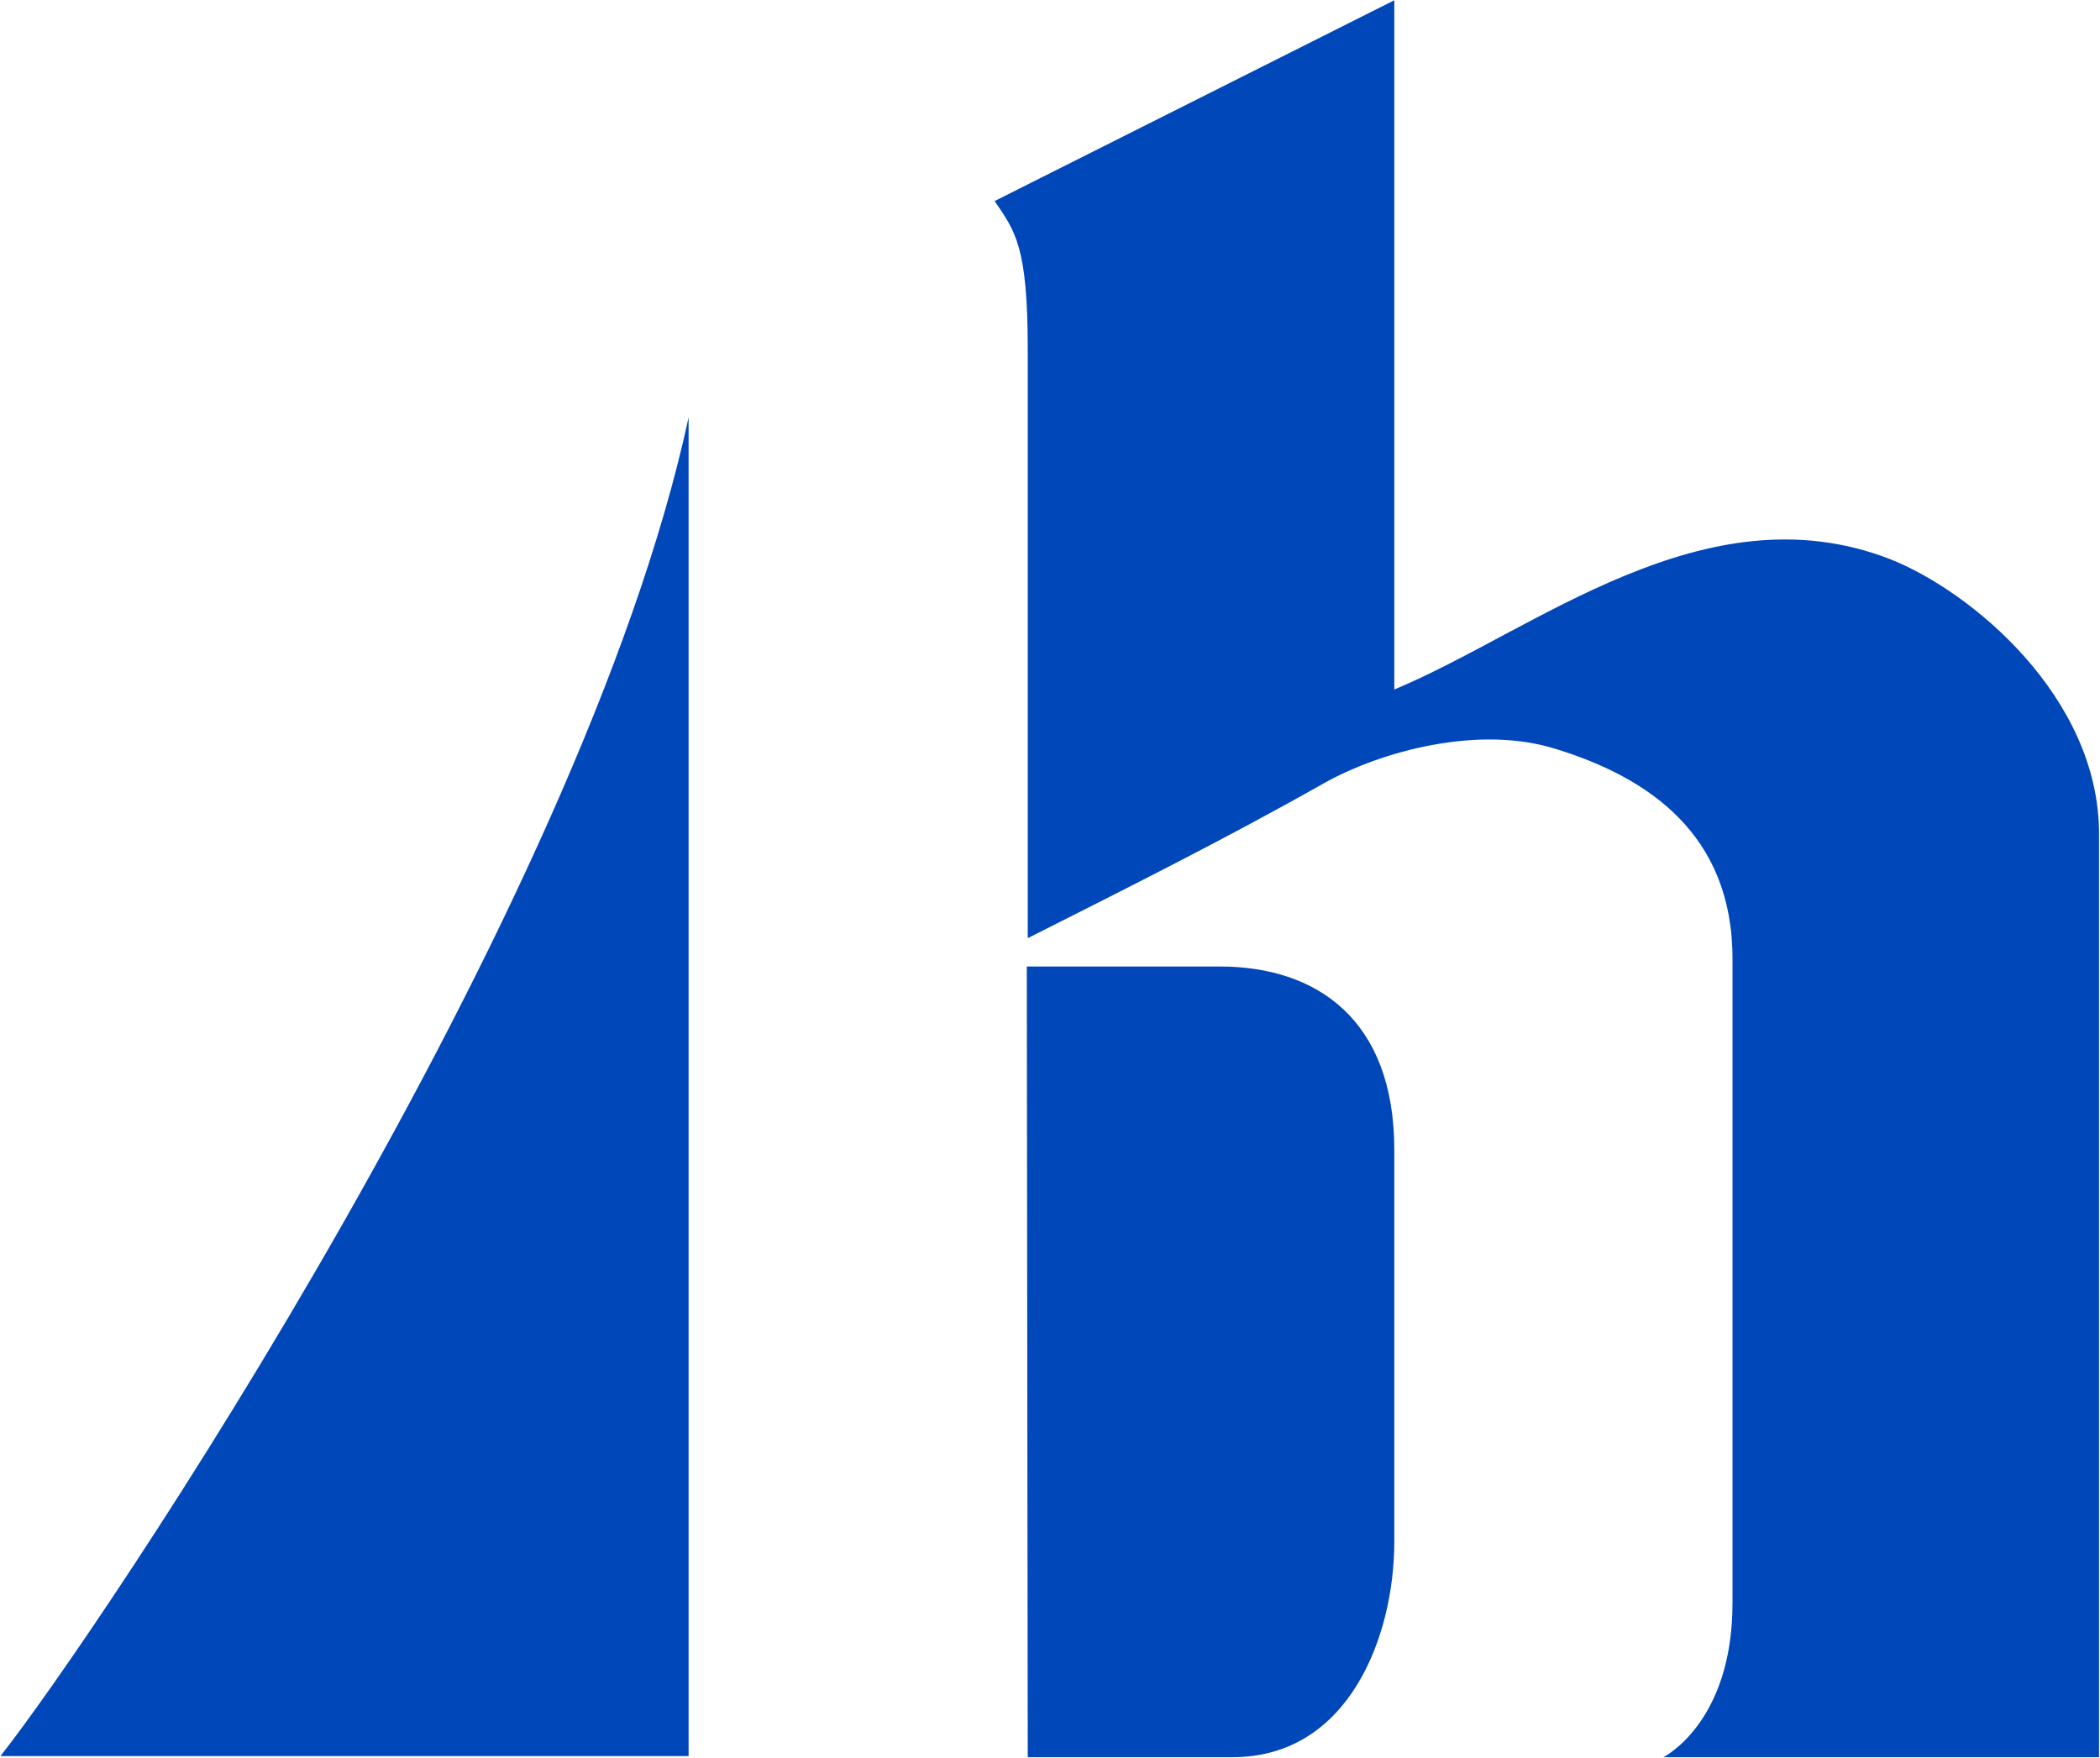
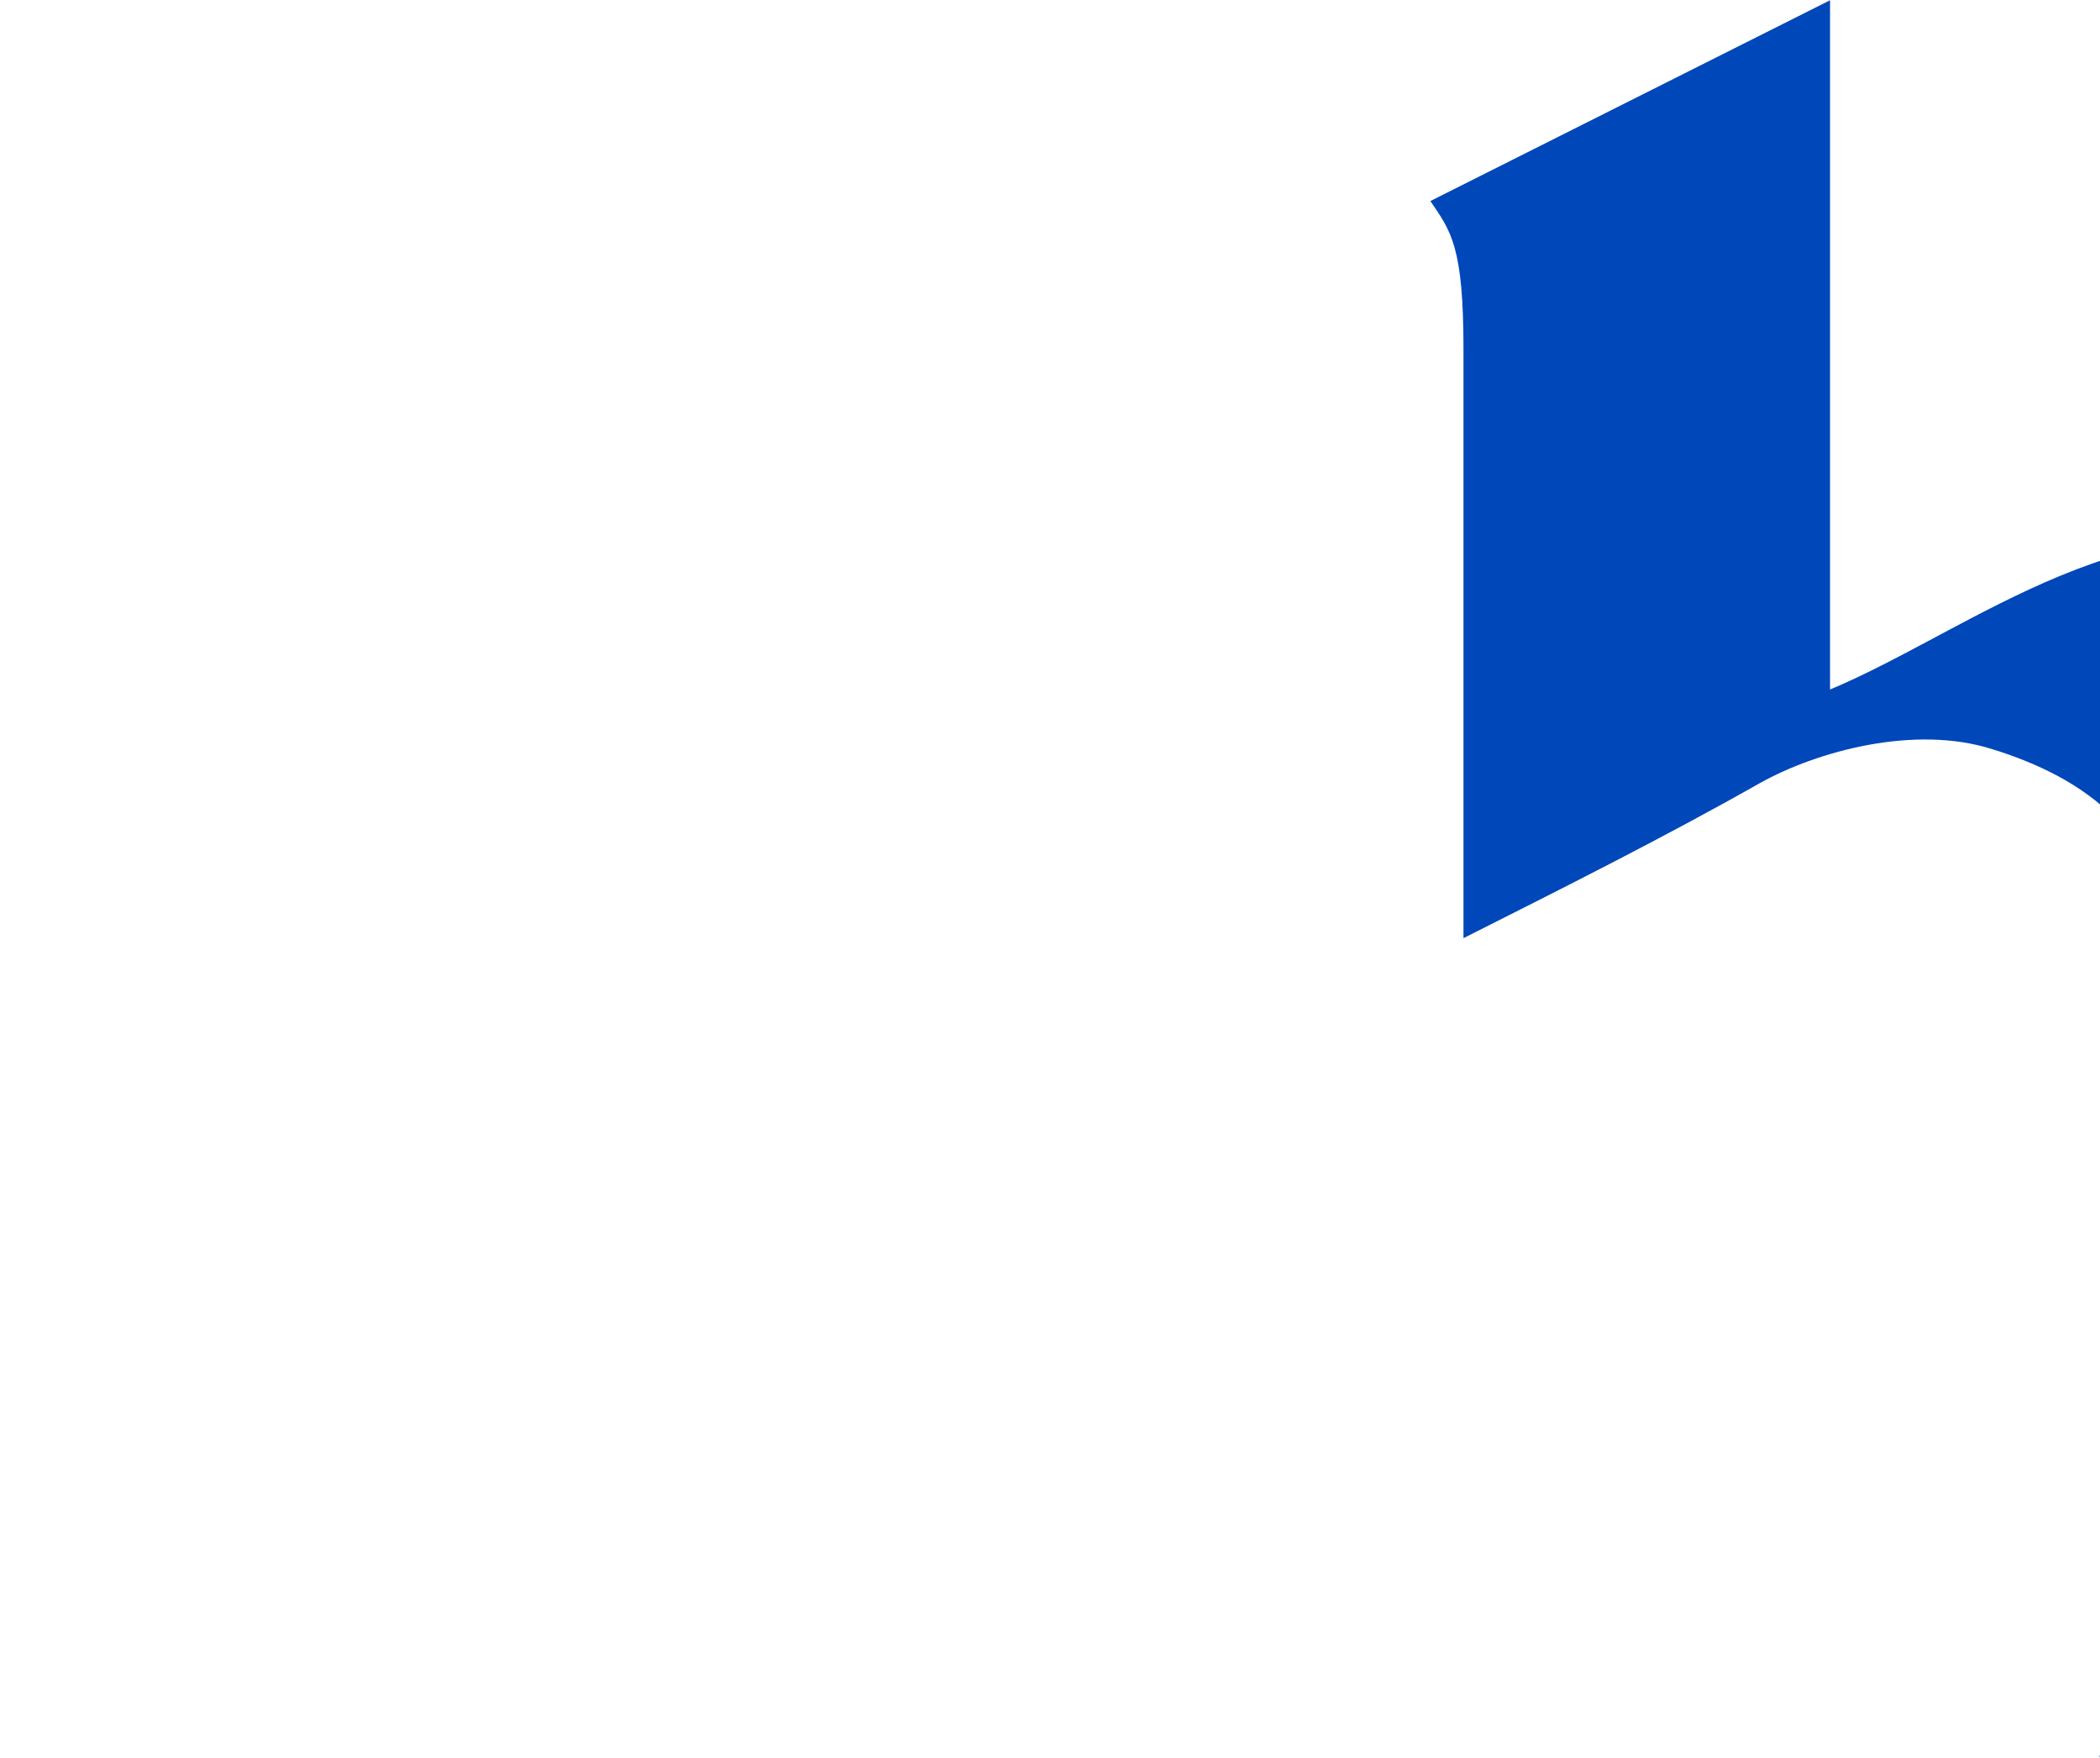
<svg xmlns="http://www.w3.org/2000/svg" version="1.2" viewBox="0 0 1548 1296" width="1548" height="1296">
  <style>.a{fill:#0047ba}</style>
-   <path class="a" d="m1547.3 1295.4h-321.2c0 0 51-25.2 51-113.6v-475.1c0-92-62.5-133.7-130-154.5-56.8-18-128.6 1.4-171 25.1-71.2 40.3-144.5 77-218.5 114.3v-434.1c0-76.2-9.3-87-24.4-109.3l294.6-148v508.1c103.5-43.1 228.5-148.8 365-96.3 60.4 23.7 154.5 102.1 154.5 202.7z" />
-   <path fill-rule="evenodd" class="a" d="m1027.8 847.6c0-96.3-57.5-135.1-128.6-135.1h-142.3l0.7 582.9h150.9c86.2 0 119.3-89.8 119.3-158.8zm-520.2-539.9c-79.1 366.6-434.7 894.9-507.3 986.9h507.3z" />
+   <path class="a" d="m1547.3 1295.4c0 0 51-25.2 51-113.6v-475.1c0-92-62.5-133.7-130-154.5-56.8-18-128.6 1.4-171 25.1-71.2 40.3-144.5 77-218.5 114.3v-434.1c0-76.2-9.3-87-24.4-109.3l294.6-148v508.1c103.5-43.1 228.5-148.8 365-96.3 60.4 23.7 154.5 102.1 154.5 202.7z" />
</svg>